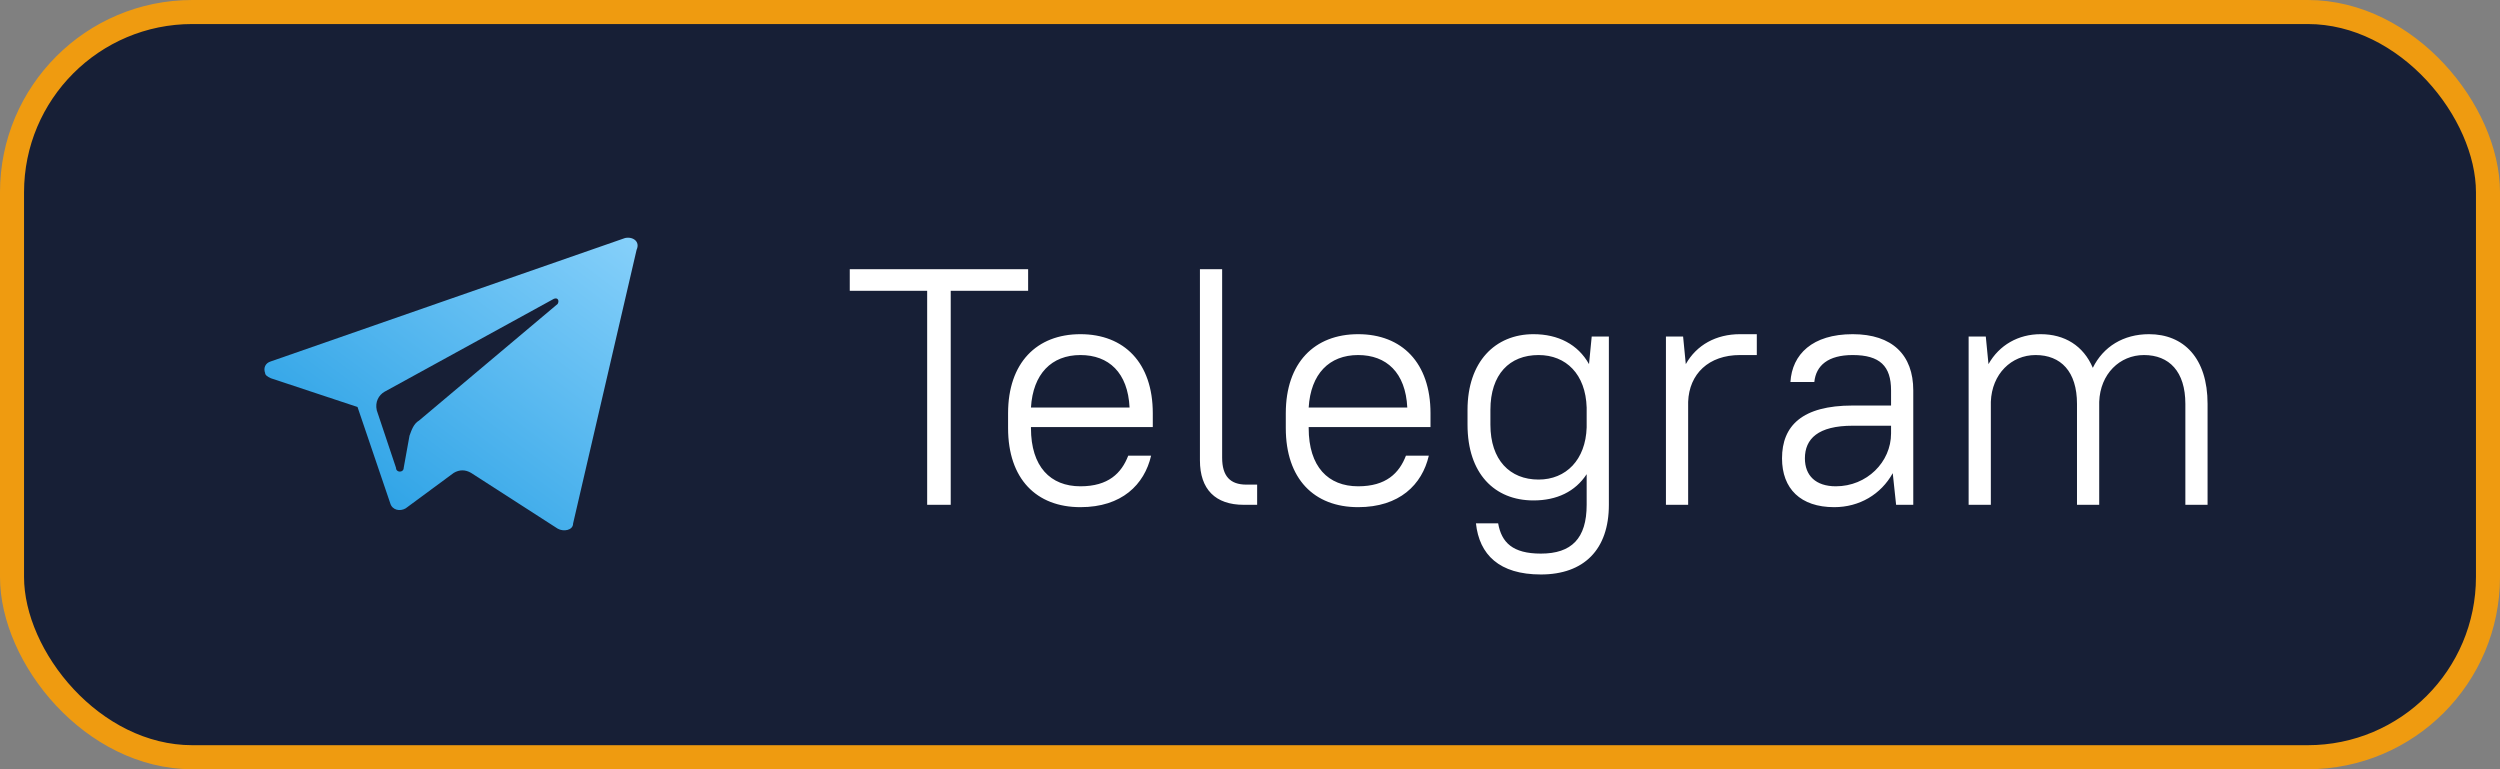
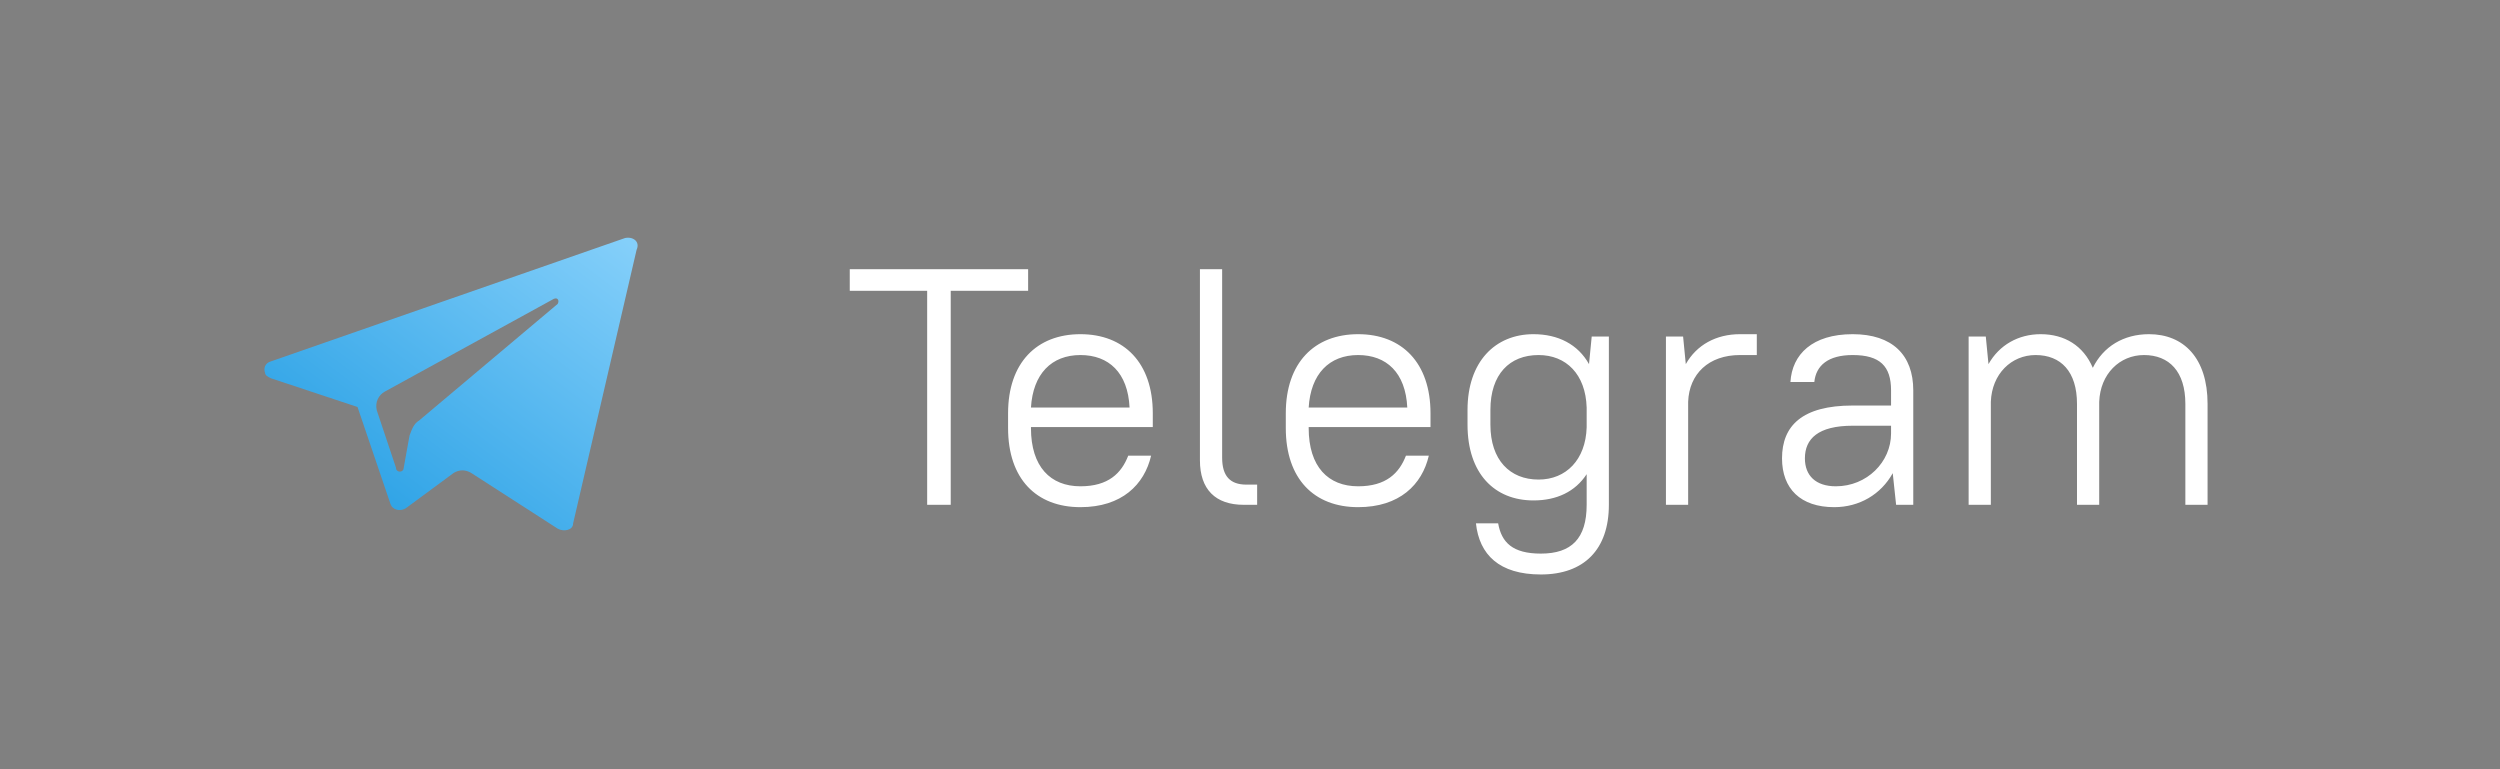
<svg xmlns="http://www.w3.org/2000/svg" width="104" height="32" viewBox="0 0 104 32" fill="none">
  <rect x="0" y="0" width="104" height="32" fill="#808080" stroke="none" />
-   <rect x="0.5" y="0.5" width="103" height="31" rx="7.5" fill="#171F36" stroke="#EF9B10" />
  <path d="M15.994 16.298L23.039 12.432C23.199 12.362 23.279 12.503 23.199 12.643L17.435 17.493C17.195 17.634 17.115 17.915 17.035 18.126L16.794 19.461C16.794 19.672 16.474 19.672 16.474 19.461L15.674 17.071C15.594 16.72 15.754 16.439 15.994 16.298ZM11.27 15.736L14.873 16.931L16.234 20.937C16.314 21.218 16.634 21.289 16.875 21.148L18.876 19.672C19.116 19.532 19.356 19.532 19.597 19.672L23.199 21.991C23.44 22.132 23.84 22.062 23.84 21.781L26.482 10.394C26.642 10.043 26.322 9.832 26.002 9.902L11.27 15.033C11.03 15.103 10.95 15.314 11.03 15.525C11.03 15.595 11.11 15.666 11.27 15.736Z" fill="url(#paint0_linear_118_1963)" />
  <path d="M35.35 12.096H38.57V21H39.55V12.096H42.77V11.2H35.35V12.096ZM44.946 21.098C46.668 21.098 47.606 20.16 47.886 18.956H46.934C46.654 19.684 46.108 20.23 44.946 20.23C43.7 20.23 42.888 19.418 42.888 17.808V17.766H47.956V17.192C47.956 15.092 46.766 13.902 44.946 13.902C43.126 13.902 41.936 15.092 41.936 17.192V17.808C41.936 19.922 43.112 21.098 44.946 21.098ZM44.946 14.77C46.122 14.77 46.92 15.498 46.99 16.954H42.888C42.972 15.554 43.742 14.77 44.946 14.77ZM51.737 21H52.297V20.16H51.849C51.177 20.16 50.841 19.81 50.841 19.04V11.2H49.917V19.152C49.917 20.356 50.561 21 51.737 21ZM56.499 21.098C58.221 21.098 59.159 20.16 59.439 18.956H58.487C58.207 19.684 57.661 20.23 56.499 20.23C55.253 20.23 54.441 19.418 54.441 17.808V17.766H59.509V17.192C59.509 15.092 58.319 13.902 56.499 13.902C54.679 13.902 53.489 15.092 53.489 17.192V17.808C53.489 19.922 54.665 21.098 56.499 21.098ZM56.499 14.77C57.675 14.77 58.473 15.498 58.543 16.954H54.441C54.525 15.554 55.295 14.77 56.499 14.77ZM63.793 20.818C64.759 20.818 65.529 20.454 66.005 19.726V21C66.005 22.4 65.375 23.03 64.101 23.03C62.925 23.03 62.463 22.568 62.323 21.77H61.399C61.539 23.072 62.365 23.898 64.101 23.898C65.893 23.898 66.929 22.862 66.929 21V14H66.215L66.103 15.148C65.641 14.322 64.815 13.902 63.793 13.902C62.197 13.902 61.049 15.05 61.049 17.052V17.668C61.049 19.698 62.169 20.818 63.793 20.818ZM64.003 19.95C62.813 19.95 62.001 19.138 62.001 17.668V17.052C62.001 15.568 62.799 14.77 64.003 14.77C65.151 14.77 65.963 15.568 66.005 16.954V17.78C65.963 19.124 65.151 19.95 64.003 19.95ZM69.303 21H70.227V16.716C70.269 15.554 71.081 14.77 72.383 14.77H73.083V13.902H72.383C71.389 13.902 70.577 14.35 70.129 15.148L70.017 14H69.303V21ZM76.302 21.098C77.352 21.098 78.248 20.566 78.738 19.684L78.878 21H79.592V16.24C79.592 14.77 78.724 13.902 77.072 13.902C75.392 13.902 74.552 14.742 74.482 15.89H75.476C75.546 15.204 76.05 14.77 77.072 14.77C78.206 14.77 78.668 15.232 78.668 16.24V16.87H77.072C74.972 16.87 74.132 17.71 74.132 19.068C74.132 20.328 74.902 21.098 76.302 21.098ZM76.372 20.23C75.532 20.23 75.084 19.782 75.084 19.068C75.084 18.256 75.63 17.71 77.072 17.71H78.668V18.032C78.668 19.222 77.66 20.23 76.372 20.23ZM81.895 21H82.819V16.716C82.861 15.554 83.673 14.77 84.681 14.77C85.731 14.77 86.403 15.456 86.403 16.8V21H87.327V16.8V16.716C87.369 15.554 88.181 14.77 89.189 14.77C90.239 14.77 90.911 15.456 90.911 16.8V21H91.835V16.8C91.835 14.896 90.841 13.902 89.399 13.902C88.335 13.902 87.495 14.42 87.061 15.302C86.669 14.378 85.885 13.902 84.891 13.902C83.967 13.902 83.169 14.35 82.721 15.148L82.609 14H81.895V21Z" fill="white" />
  <defs>
    <linearGradient id="paint0_linear_118_1963" x1="16" y1="21.444" x2="25.085" y2="9.277" gradientUnits="userSpaceOnUse">
      <stop stop-color="#2EA3E6" />
      <stop offset="1" stop-color="#84CFFA" />
    </linearGradient>
  </defs>
</svg>